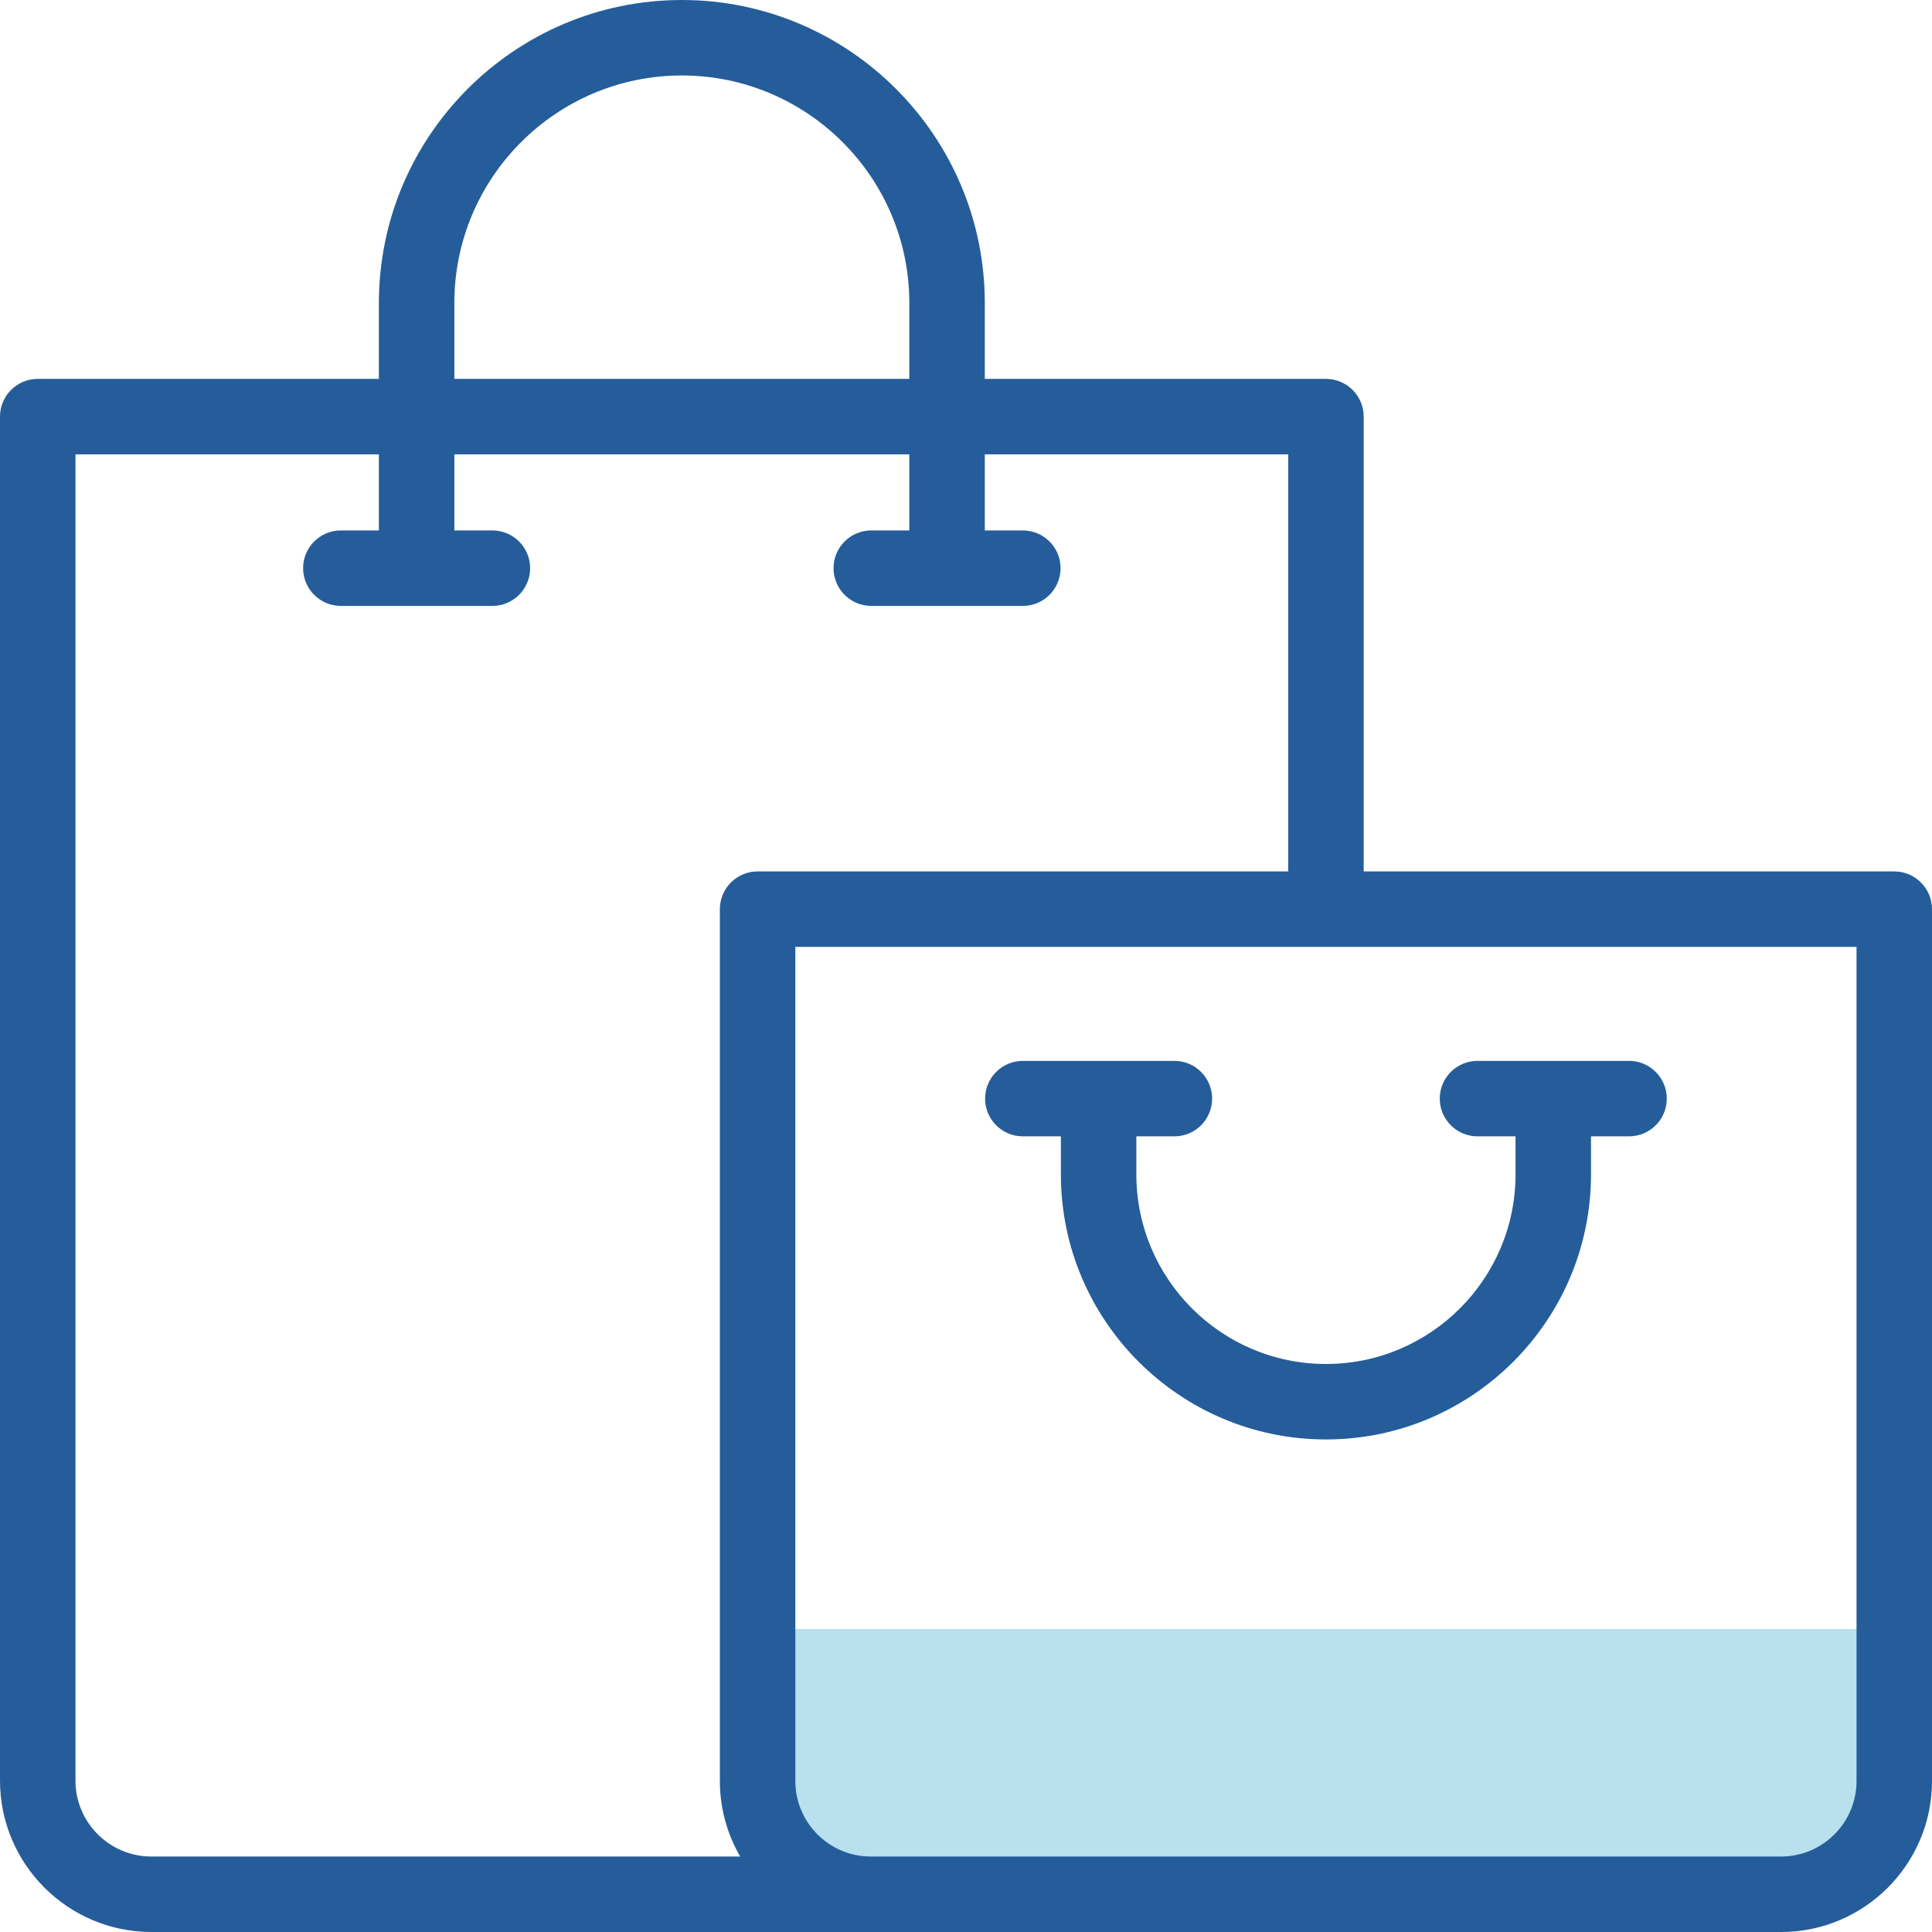
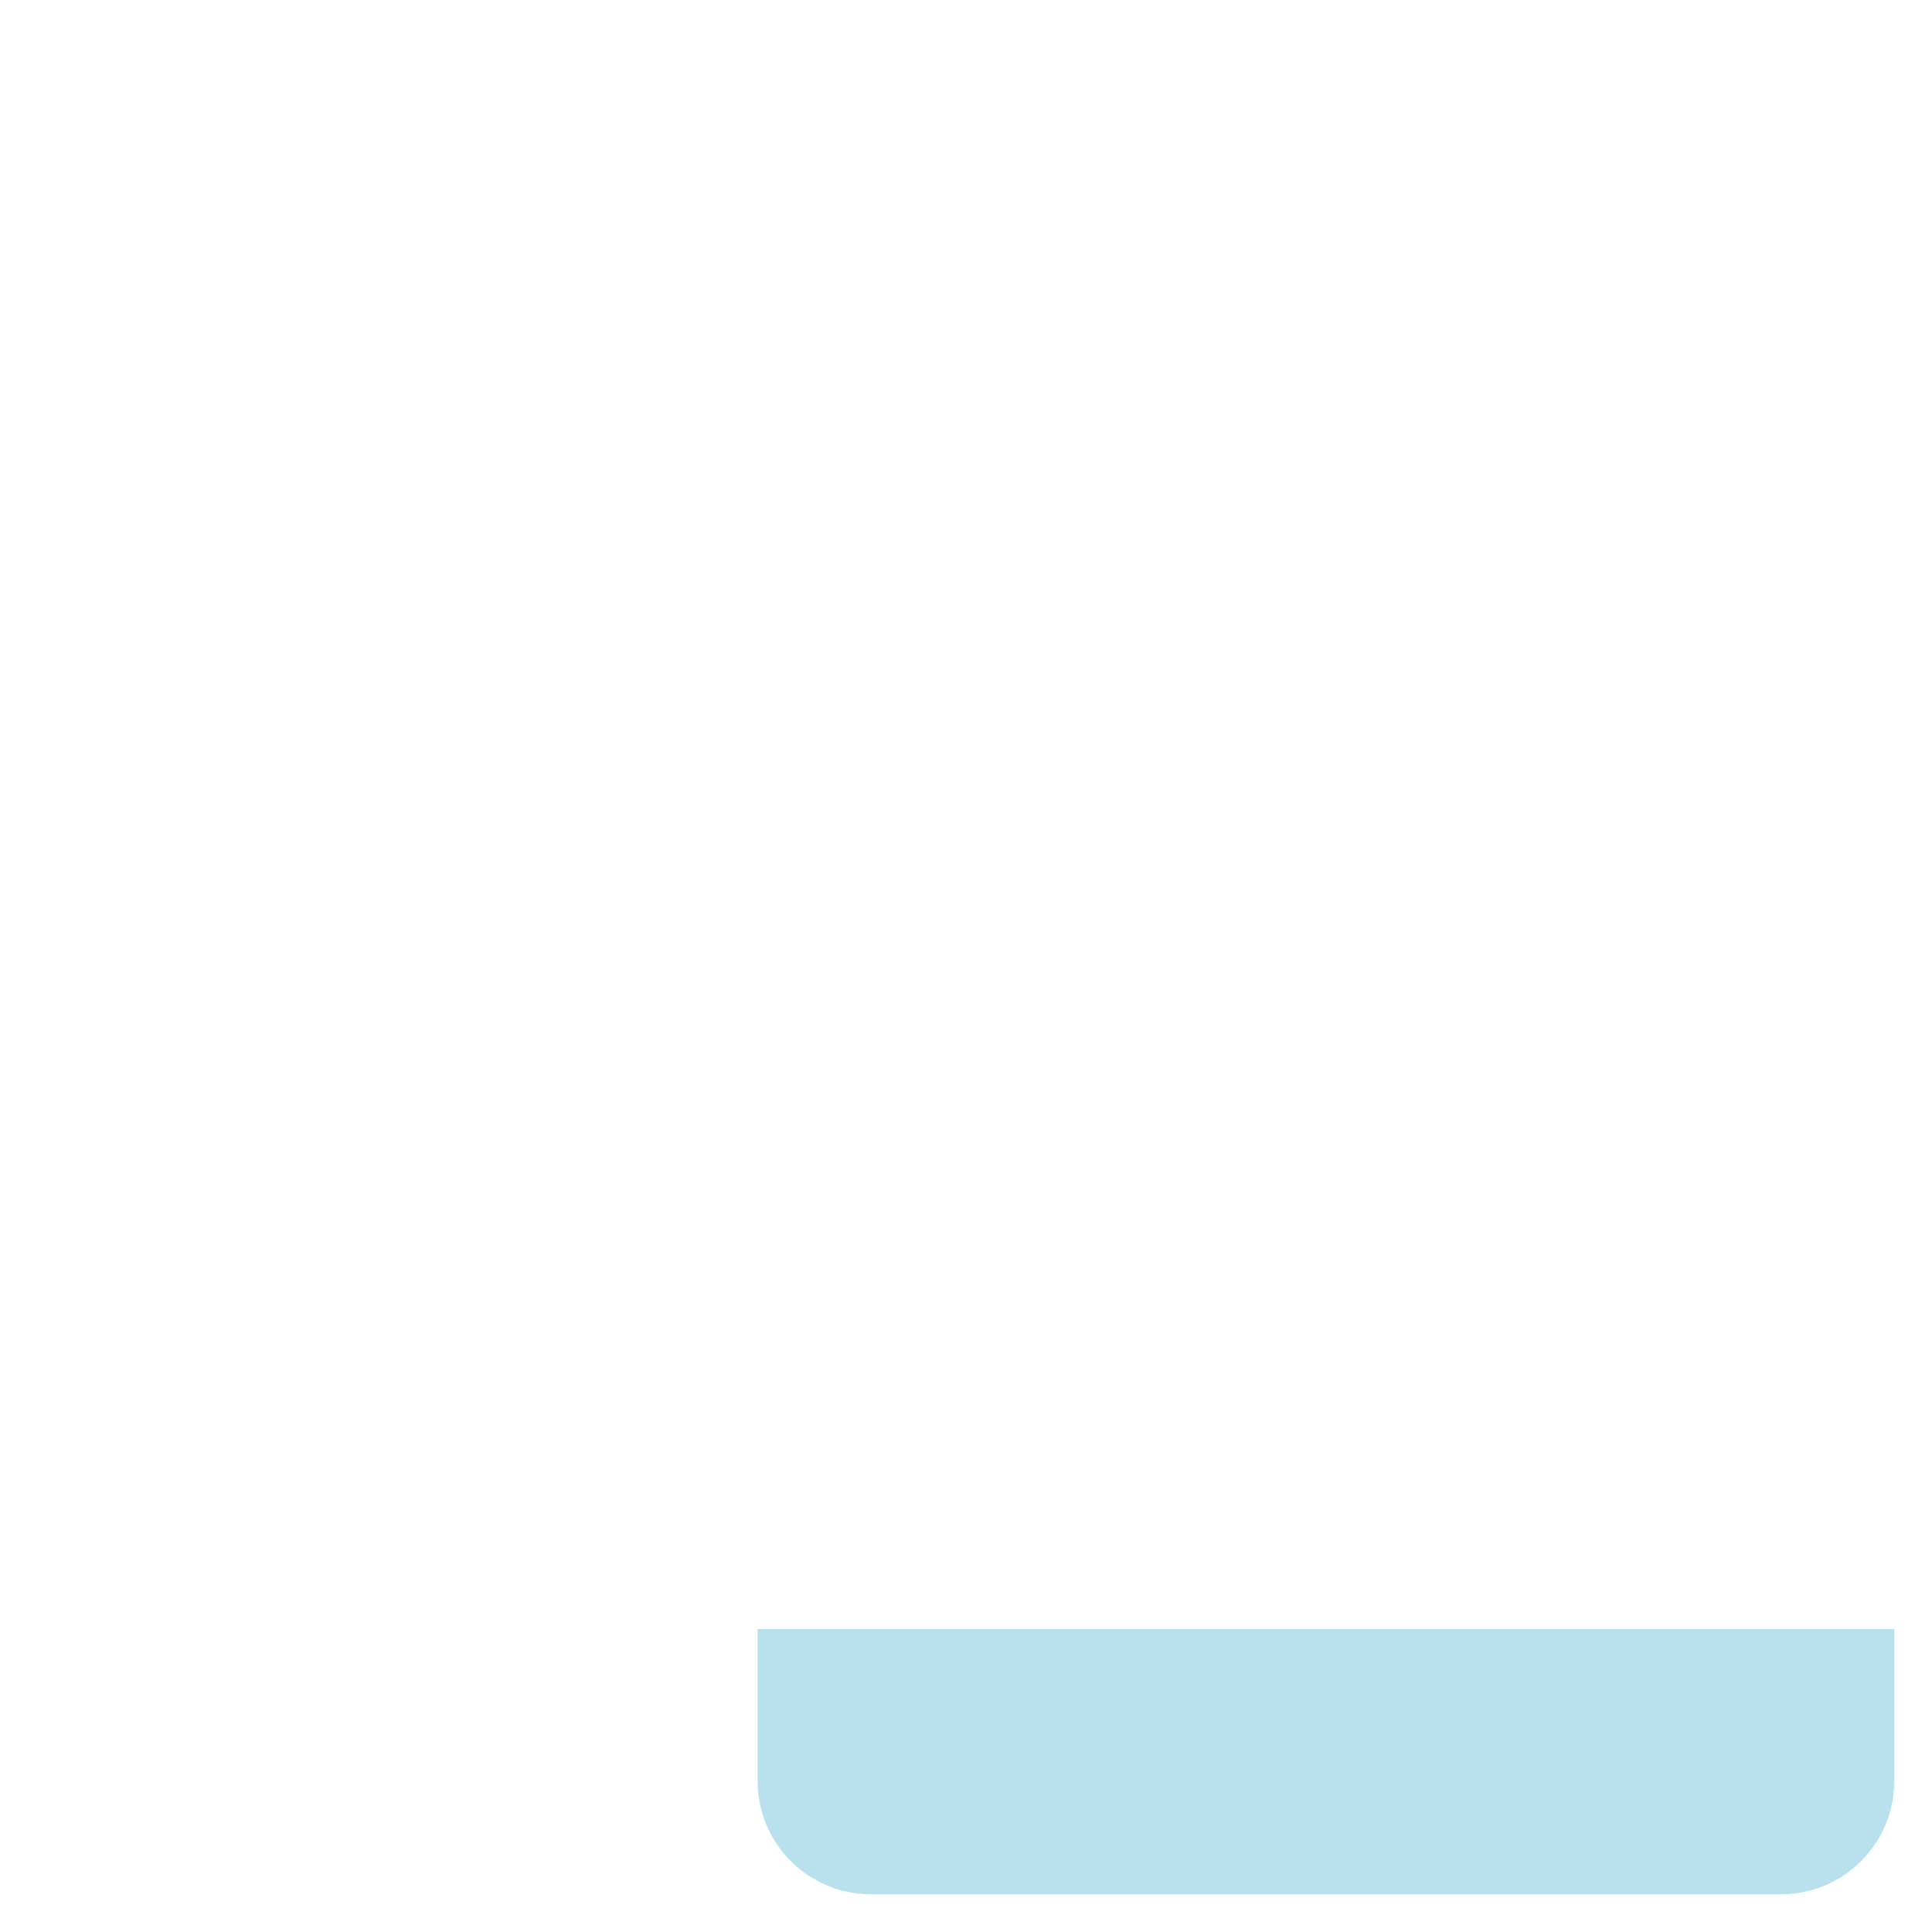
<svg xmlns="http://www.w3.org/2000/svg" version="1.1" width="512" height="512" x="0" y="0" viewBox="0 0 512 512" style="enable-background:new 0 0 512 512" xml:space="preserve" class="">
  <g>
    <g>
      <g>
        <path id="XMLID_617_" d="m472 502h-241.225c-16.568 0-30-13.431-30-30v-40.286h301.225v40.286c0 16.569-13.431 30-30 30z" fill="#b8e0ed" data-original="#ffbdbc" class="" />
      </g>
      <g fill="#020288">
-         <path d="m502 230.939h-140.612v-120.53c0-5.523-4.478-10-10-10h-90.408v-20.123c-.001-44.269-36.017-80.286-80.287-80.286s-80.285 36.017-80.285 80.286v20.122h-90.408c-5.523 0-10 4.477-10 10v361.47c0 22.123 17.999 40.122 40.122 40.122h431.878c22.056 0 40-17.944 40-40v-231.061c0-5.523-4.478-10-10-10zm-381.592-150.653c0-33.242 27.044-60.286 60.286-60.286 33.241 0 60.285 27.044 60.285 60.286v20.122h-120.571zm-100.408 391.592v-351.47h80.408v20.163h-10.082c-5.522 0-10 4.477-10 10 0 5.522 4.478 10 10 10h40.164c5.522 0 10-4.478 10-10 0-5.523-4.478-10-10-10h-10.082v-20.163h120.572v20.163h-10.081c-5.522 0-10 4.477-10 10 0 5.522 4.478 10 10 10h40.163c5.523 0 10-4.478 10-10 0-5.523-4.477-10-10-10h-10.082v-20.163h80.408v110.53h-140.613c-5.523 0-10 4.477-10 10v231.062c0 7.283 1.966 14.112 5.382 20h-156.035c-11.096 0-20.122-9.026-20.122-20.122zm472 .122c0 11.028-8.972 20-20 20-10.791 0-231.357 0-241.225 0-11.028 0-20-8.972-20-20v-221.061h281.225z" fill="#255d9b" data-original="#020288" class="" />
-         <path d="m391.551 301.143h10.082v10.082c0 27.705-22.54 50.245-50.245 50.245s-50.245-22.54-50.245-50.245v-10.082h10.082c5.522 0 10-4.478 10-10 0-5.523-4.478-10-10-10h-40.163c-5.522 0-10 4.477-10 10 0 5.522 4.478 10 10 10h10.081v10.082c0 38.733 31.512 70.245 70.245 70.245s70.245-31.512 70.245-70.245v-10.082h10.081c5.522 0 10-4.478 10-10 0-5.523-4.478-10-10-10h-40.163c-5.523 0-10 4.477-10 10 0 5.522 4.477 10 10 10z" fill="#255d9b" data-original="#020288" class="" />
-       </g>
+         </g>
    </g>
  </g>
</svg>